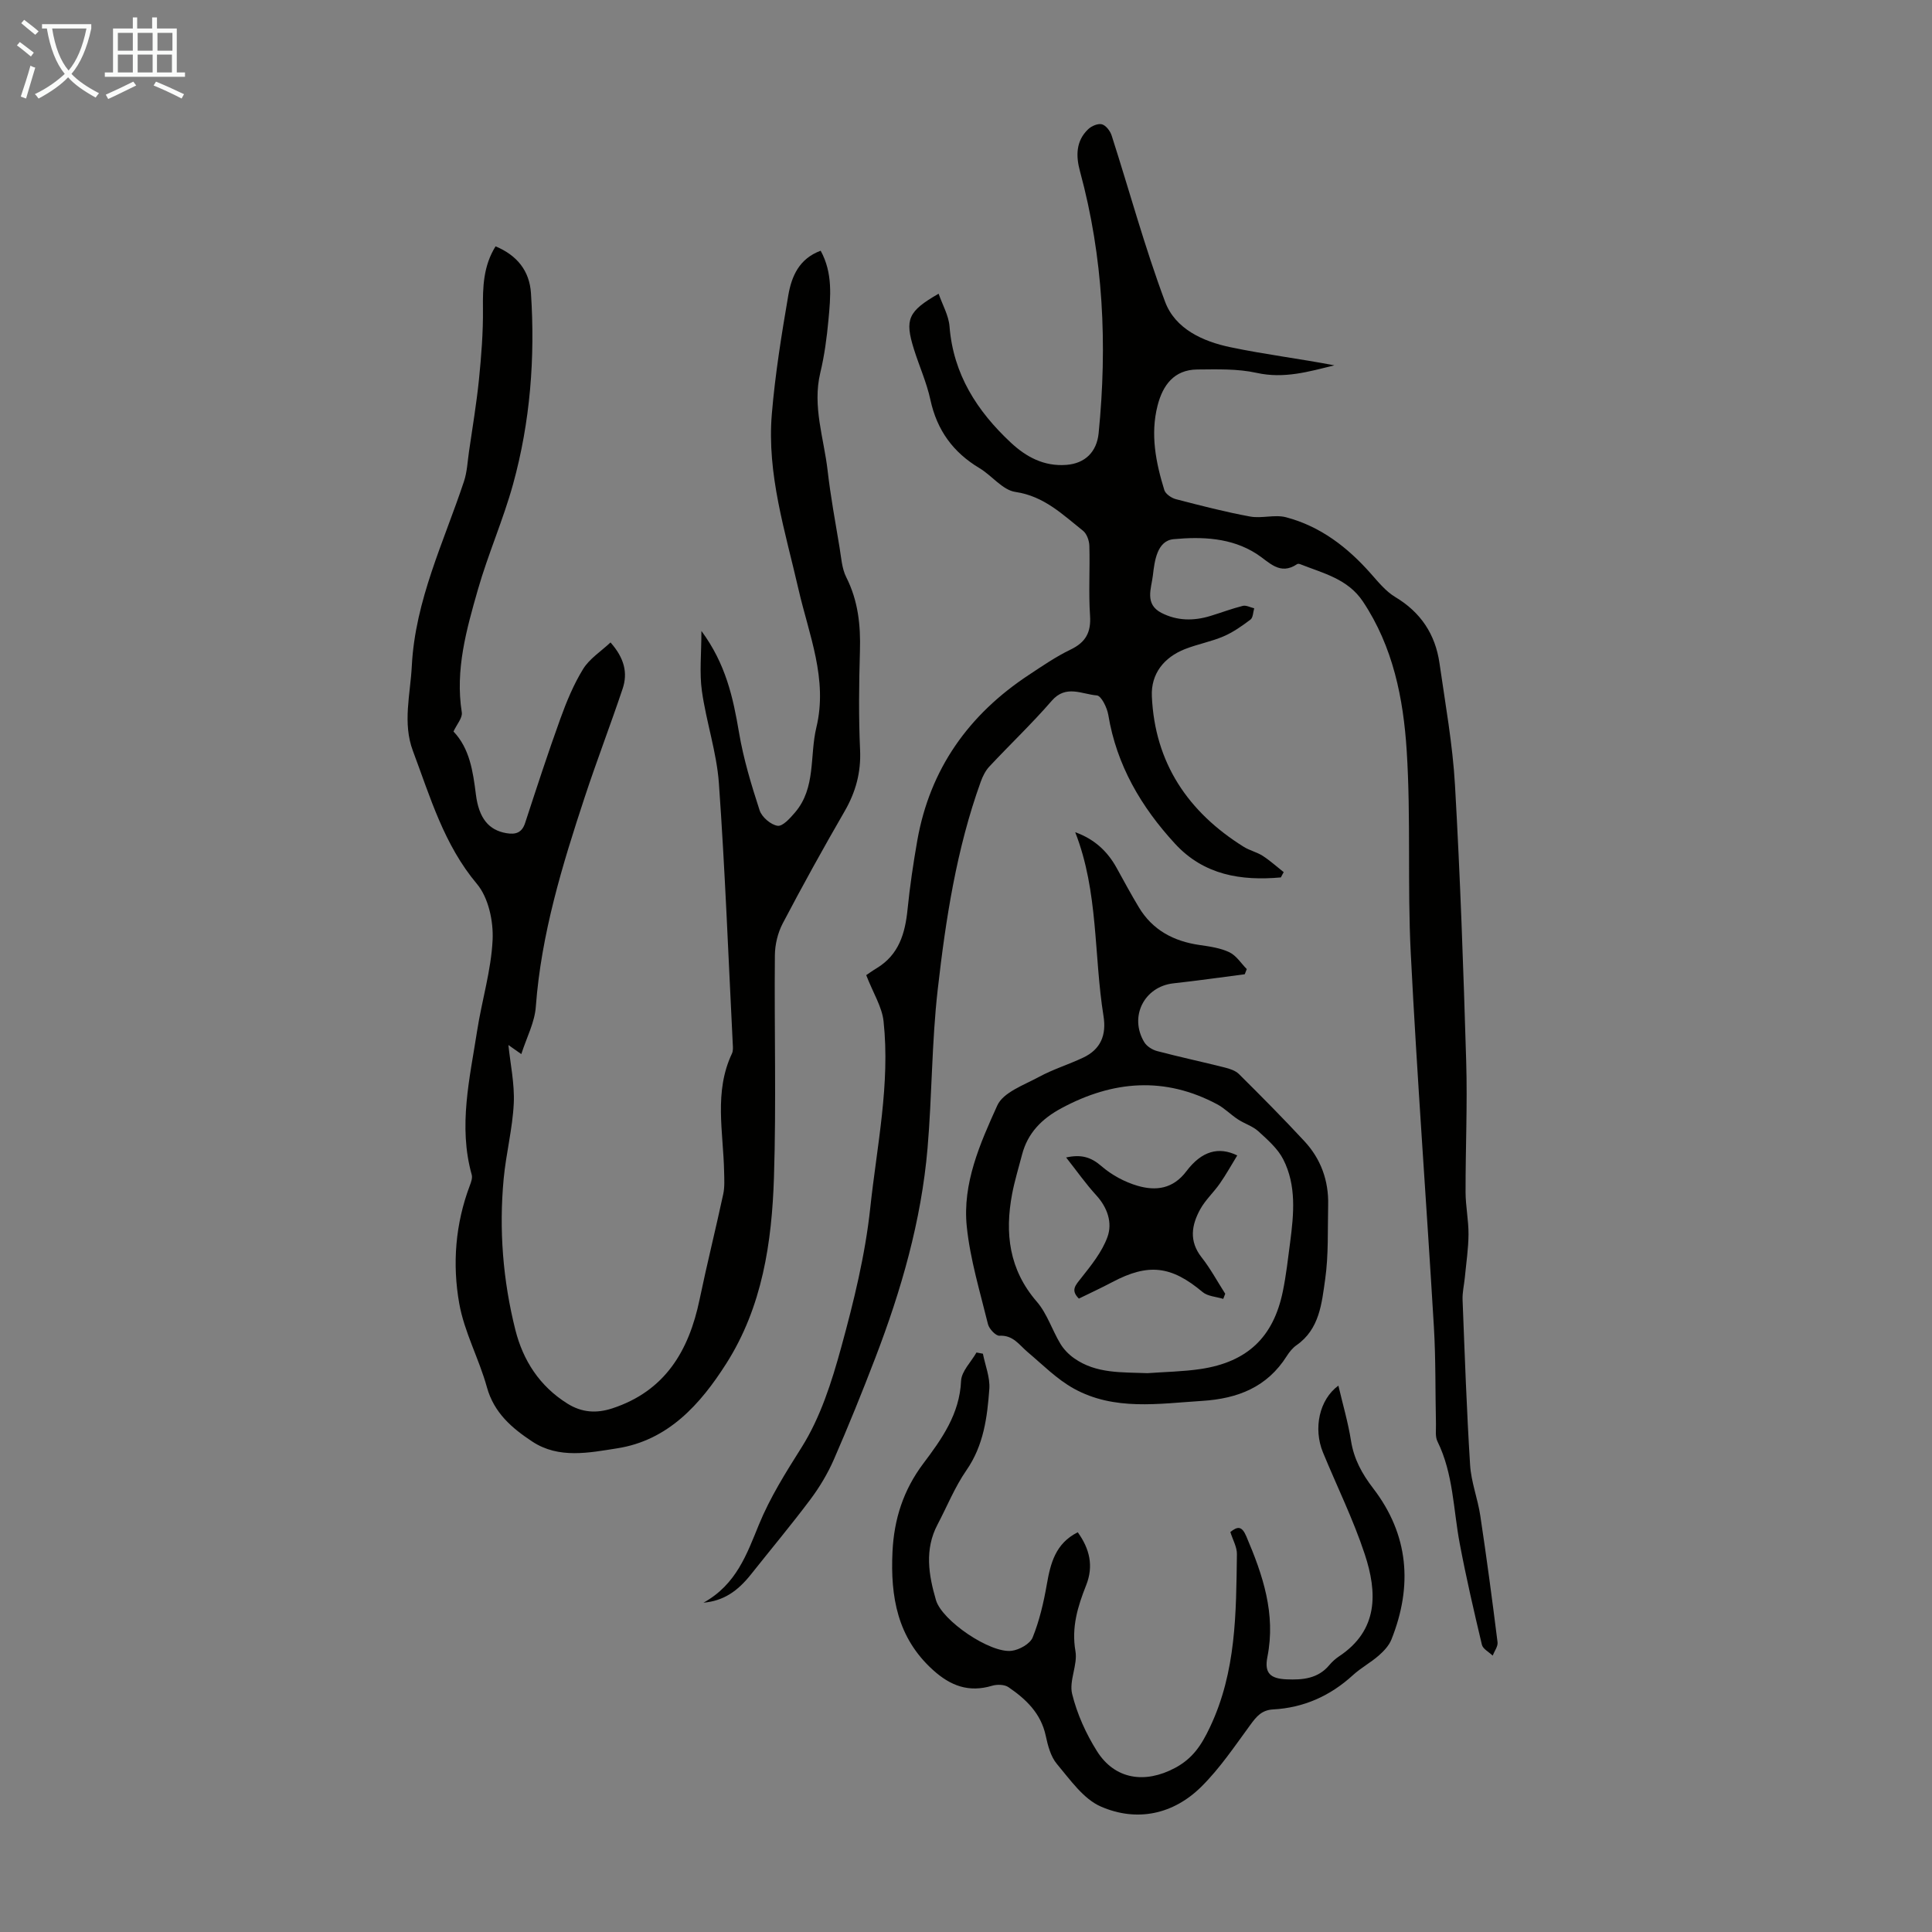
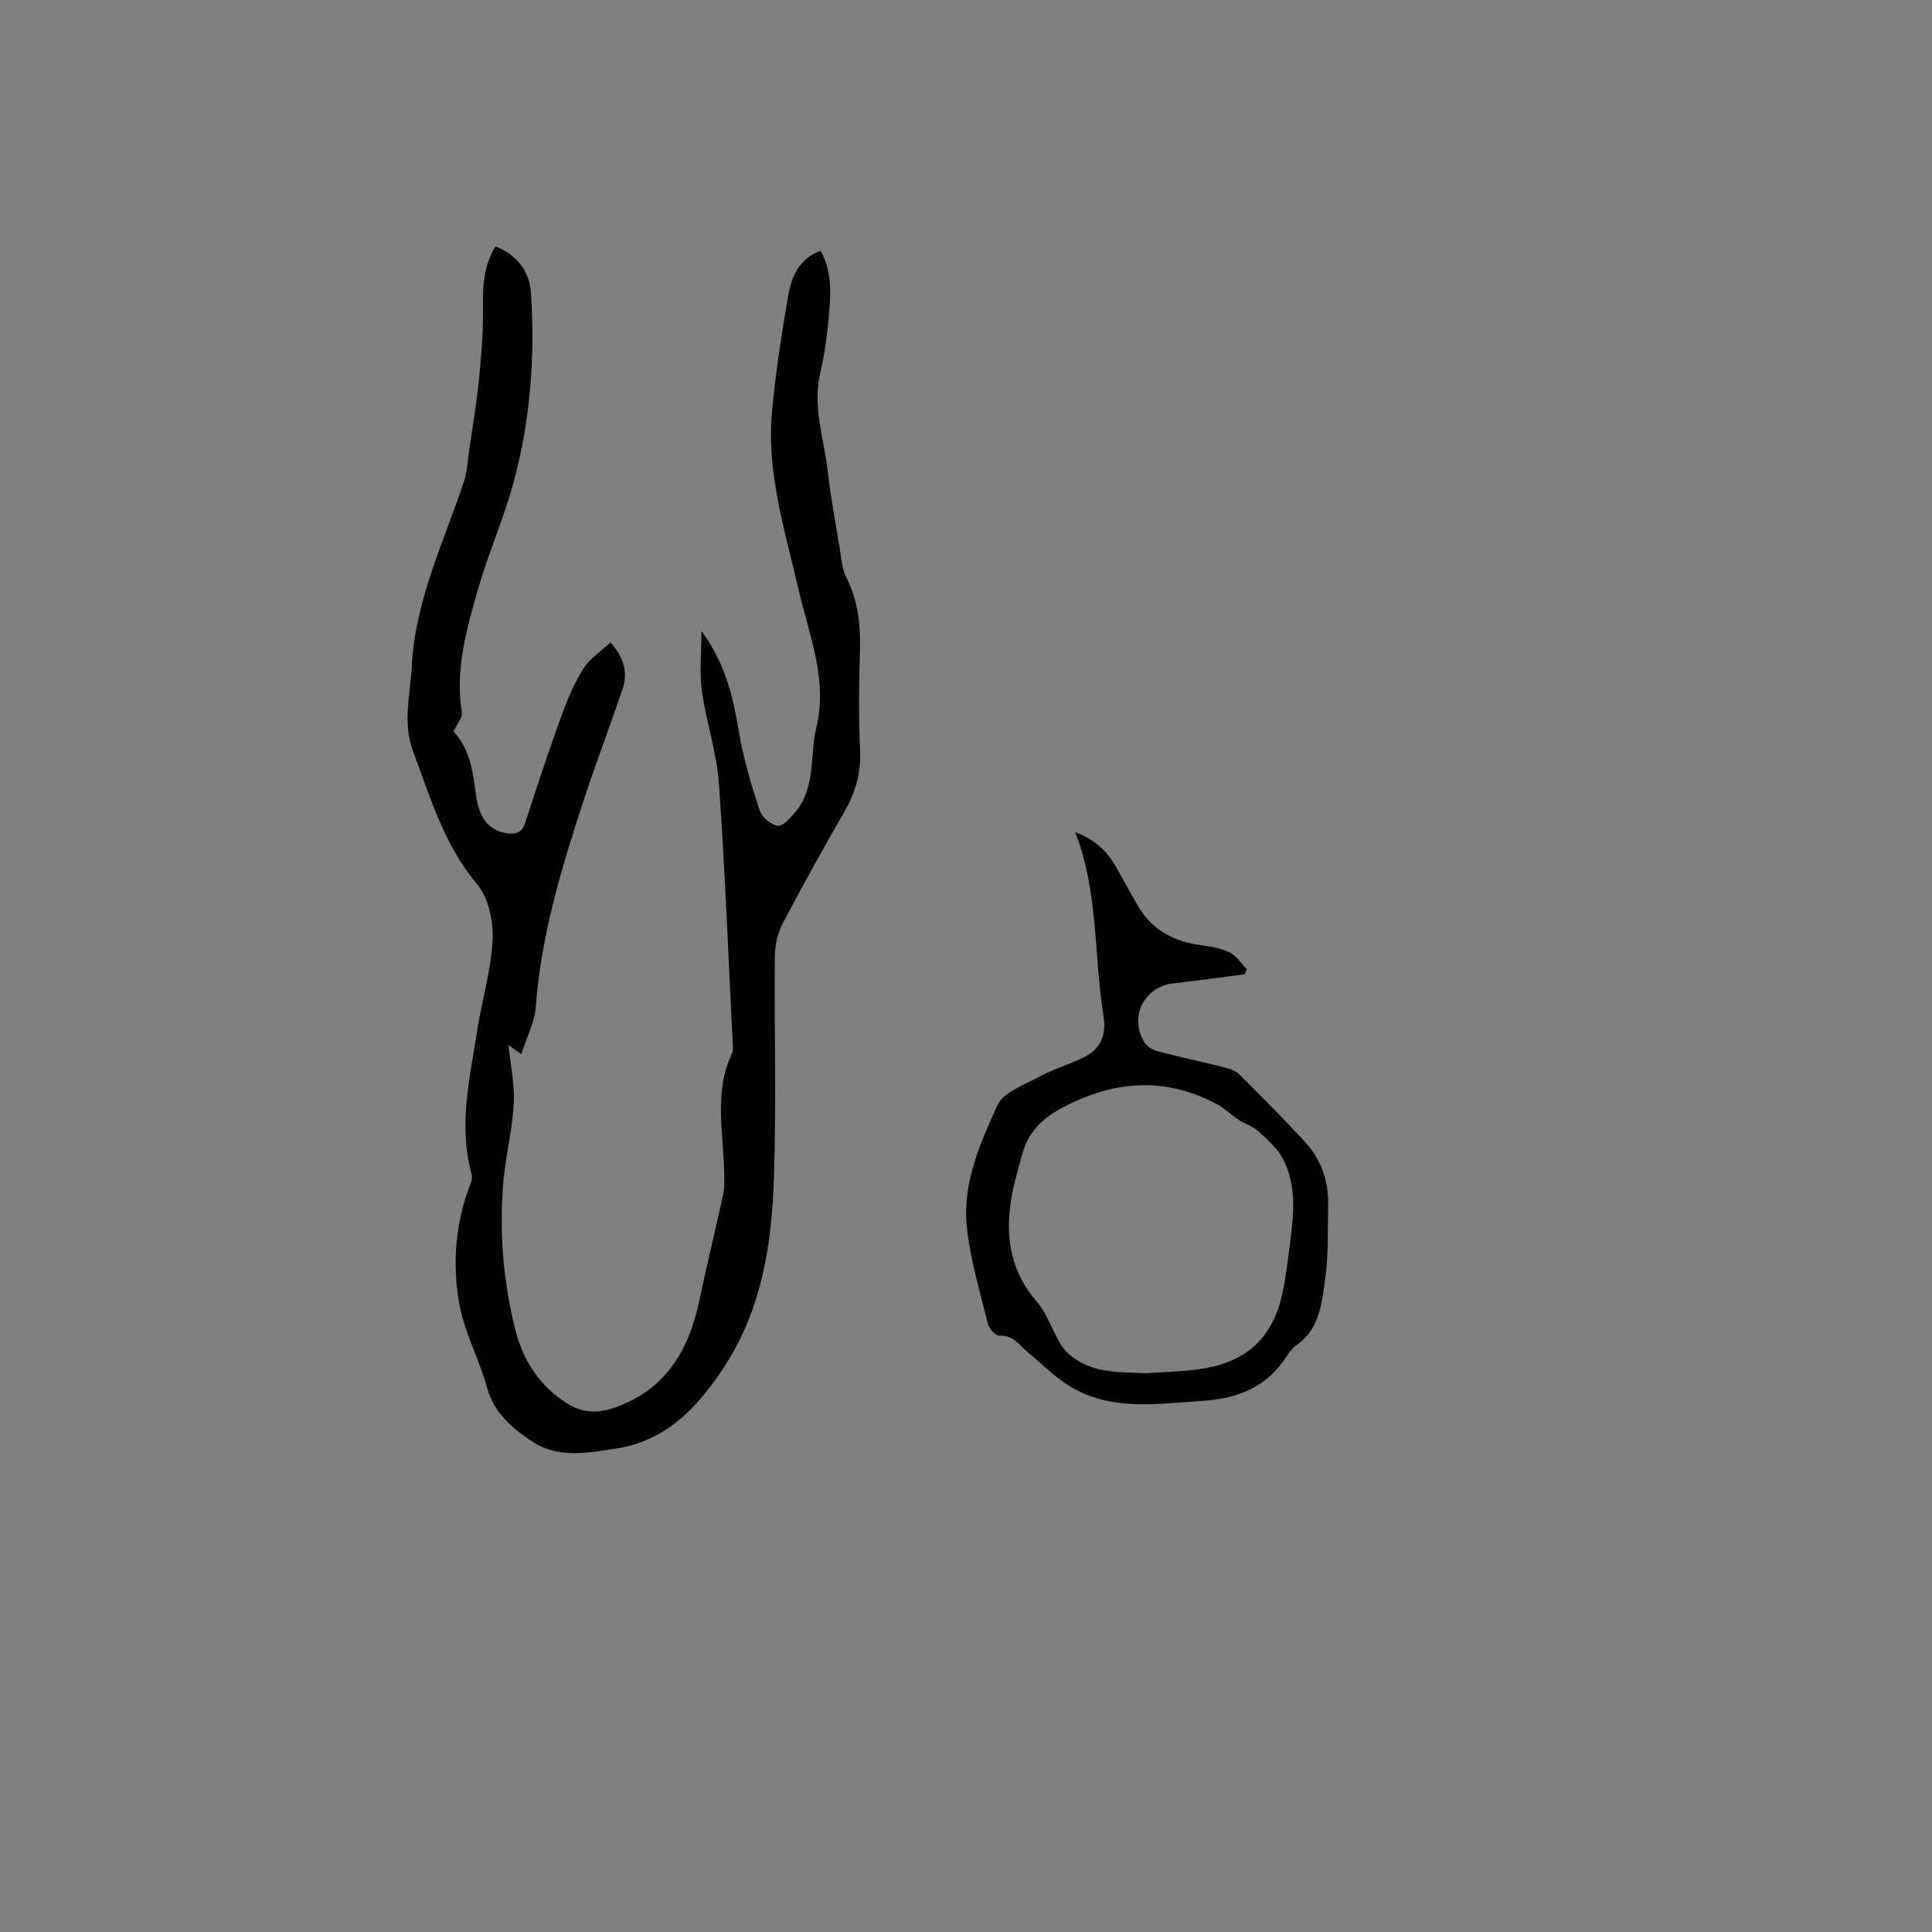
<svg xmlns="http://www.w3.org/2000/svg" enable-background="new 0 0 400 400" viewBox="0 0 400 400">
  <rect x="0" y="0" width="400" height="400" fill="#808080" stroke="none" />
-   <path d="m6.4 11.7c-1-.8-1.9-1.6-2.9-2.3l.6-.7c.9.7 1.9 1.4 2.9 2.2zm-2.1 8.3c.7-2.1 1.4-4.2 2-6.4.2.1.6.3 1 .4-.7 2.3-1.3 4.4-1.9 6.4zm3-12.8c-1.1-.9-2.1-1.7-2.9-2.4l.6-.7c1 .8 2 1.5 3 2.4zm1.4-1.3v-.9h10.2v.9c-.9 4.2-2.3 7.3-4.1 9.4 1.3 1.4 3.2 2.7 5.7 4-.2.2-.4.5-.7.9-2.5-1.4-4.4-2.7-5.7-4.2-1.4 1.5-3.5 3-6.1 4.4 0 0 0 0-.1-.1-.3-.4-.5-.7-.7-.8 2.7-1.3 4.7-2.8 6.2-4.2-1.8-2.2-3-5.3-3.7-9.4zm9.2 0h-7.1c.6 3.8 1.7 6.7 3.4 8.7 1.7-2 2.9-4.8 3.7-8.7z" fill="#fafbfa" />
-   <path d="m31.6 3.6h.9v2.3h4.1v9.1h1.7v.9h-16.6v-.9h1.7v-9.1h4.1v-2.3h.9v2.3h3.1v-2.3zm-4 13.3.6.8c-1.9.9-3.8 1.9-5.8 2.8-.2-.3-.3-.6-.5-.9 2-.9 3.9-1.8 5.7-2.7zm-3.2-10.1v3.7h3.1v-3.7zm0 4.5v3.7h3.1v-3.7zm4.1-4.5v3.7h3.1v-3.7zm0 4.5v3.7h3.1v-3.7zm9.1 9.1c-2.1-1.1-4.1-2-5.8-2.7l.5-.8c2.2.9 4.1 1.8 5.8 2.6zm-1.9-13.6h-3.1v3.7h3.1zm-3.2 4.5v3.7h3.1v-3.7z" fill="#fafbfa" />
  <g fill="#010100">
-     <path d="m265.19 181.66c-8.21.74-15.91-.47-21.89-6.95-7.02-7.62-12.12-16.27-13.84-26.7-.25-1.5-1.45-3.96-2.37-4.03-3.08-.24-6.39-2.29-9.33 1.1-4.1 4.73-8.66 9.06-12.94 13.64-.79.85-1.36 2-1.76 3.11-5.03 13.93-7.26 28.49-8.92 43.09-1.24 10.87-1.17 21.88-2.1 32.79-1.29 15.03-5.44 29.42-10.83 43.46-2.71 7.07-5.55 14.09-8.58 21.03-1.27 2.9-2.94 5.69-4.84 8.23-3.94 5.26-8.17 10.31-12.26 15.47-2.89 3.65-5.81 5.55-9.88 5.92 6.81-3.78 8.97-10.06 11.47-16.15 2.33-5.68 5.56-10.8 8.85-16.02 3.9-6.19 6.24-13.57 8.2-20.72 2.6-9.47 4.97-19.13 6.01-28.87 1.37-12.83 4.15-25.63 2.75-38.63-.32-2.96-2.12-5.76-3.59-9.54.35-.23 1.25-.88 2.19-1.45 4.58-2.78 5.87-7.19 6.37-12.17.48-4.78 1.19-9.55 2.02-14.28 2.63-14.82 10.65-26.06 23.11-34.27 2.8-1.85 5.59-3.77 8.6-5.22 3.15-1.51 4.29-3.57 4.05-7.06-.32-4.79 0-9.63-.14-14.44-.03-1.07-.53-2.49-1.31-3.11-4.23-3.36-8.07-7.17-14-8.04-2.66-.39-4.86-3.38-7.43-4.92-5.47-3.27-8.81-7.86-10.17-14.15-.77-3.58-2.32-6.99-3.42-10.51-1.92-6.16-1.23-7.81 5.12-11.46.82 2.35 2.09 4.53 2.26 6.79.78 9.89 5.7 17.51 12.68 24.03 3.19 2.98 6.88 4.97 11.49 4.62 3.9-.29 6.31-2.69 6.7-6.56 1.82-18.3.99-36.39-3.86-54.22-.86-3.15-.88-6.29 1.72-8.74.69-.65 2.02-1.22 2.83-.99.83.23 1.7 1.38 2 2.3 3.69 11.48 6.85 23.15 11.07 34.44 2.1 5.62 7.82 8.22 13.54 9.41 7.1 1.49 14.32 2.37 21.5 3.75-5.28 1.3-10.4 2.82-16.08 1.56-3.96-.88-8.19-.73-12.3-.7-4.81.04-7.15 3.27-8.22 7.48-1.52 5.95-.36 11.78 1.4 17.48.25.82 1.48 1.65 2.4 1.89 5.08 1.32 10.18 2.64 15.34 3.59 2.41.45 5.12-.46 7.45.15 7.14 1.88 12.77 6.23 17.61 11.72 1.53 1.73 3.07 3.63 5 4.79 5.3 3.17 8.31 7.73 9.17 13.7 1.2 8.4 2.73 16.81 3.21 25.26 1.09 19.05 1.75 38.12 2.32 57.19.27 9.02-.15 18.07-.13 27.1.01 2.9.63 5.8.61 8.7-.02 2.98-.48 5.96-.76 8.93-.15 1.55-.53 3.1-.47 4.63.45 11.41.84 22.82 1.56 34.21.22 3.53 1.58 6.96 2.11 10.49 1.31 8.71 2.48 17.45 3.57 26.19.11.87-.65 1.85-1.01 2.78-.77-.75-2.02-1.38-2.23-2.26-1.65-6.94-3.26-13.9-4.58-20.9-1.35-7.11-1.32-14.49-4.62-21.19-.5-1.01-.28-2.4-.31-3.62-.15-6.71-.03-13.43-.43-20.12-1.54-25.8-3.48-51.57-4.79-77.38-.71-13.95.05-27.98-.84-41.92-.69-10.79-2.82-21.49-9.06-30.85-3.13-4.7-8.23-5.85-12.96-7.72-.19-.08-.5-.13-.65-.03-3.6 2.43-5.77-.41-8.38-2.1-5.26-3.4-11.37-3.6-17.2-3.06-3.43.32-3.95 4.49-4.3 7.52-.31 2.67-1.78 5.92 1.79 7.75 3.25 1.66 6.67 1.68 10.11.63 2.24-.68 4.44-1.52 6.71-2.09.7-.18 1.57.32 2.37.5-.24.8-.23 1.92-.76 2.33-1.75 1.32-3.6 2.63-5.61 3.49-2.55 1.09-5.35 1.6-7.95 2.62-4.39 1.72-7.08 5.14-6.87 9.78.61 13.78 7.48 23.97 19.03 31.17 1.22.76 2.72 1.09 3.93 1.87 1.53.99 2.9 2.24 4.34 3.37-.22.37-.4.73-.59 1.09z" />
    <path d="m107.93 218.24c-1.39-.97-2.25-1.58-2.67-1.88.4 3.93 1.3 8.03 1.11 12.08-.25 5.22-1.6 10.38-2.09 15.6-.99 10.55-.16 21.04 2.42 31.3 1.6 6.35 5.02 11.65 10.76 15.25 3 1.88 6.02 2.07 9.3 1 10.95-3.59 15.87-11.92 18.08-22.54 1.52-7.3 3.33-14.54 4.9-21.83.32-1.49.21-3.09.18-4.64-.16-8.19-2.14-16.5 1.62-24.45.27-.57.21-1.32.17-1.99-.91-17.99-1.59-36-2.87-53.97-.46-6.42-2.62-12.7-3.52-19.11-.53-3.77-.1-7.68-.1-12.43 5.05 6.83 6.56 13.8 7.78 21 .92 5.47 2.55 10.85 4.27 16.14.45 1.39 2.31 2.99 3.72 3.2 1.06.16 2.61-1.59 3.62-2.77 4.36-5.11 2.99-11.71 4.41-17.59 2.41-10.01-1.55-19.21-3.7-28.6-2.74-11.98-6.57-23.83-5.52-36.31.69-8.23 2.01-16.42 3.41-24.57.67-3.85 2.19-7.56 6.7-9.22 2.54 4.63 2.06 9.53 1.61 14.35-.34 3.67-.83 7.36-1.69 10.93-1.66 6.95.75 13.52 1.52 20.24.61 5.33 1.59 10.61 2.47 15.91.35 2.09.47 4.35 1.39 6.17 2.46 4.87 2.99 9.94 2.83 15.27-.2 6.82-.28 13.67.03 20.48.21 4.67-.9 8.72-3.21 12.72-4.42 7.64-8.7 15.38-12.8 23.19-1.03 1.96-1.61 4.38-1.63 6.6-.14 15.32.3 30.66-.19 45.97-.43 13.48-2.41 26.83-9.86 38.55-5.39 8.48-12.06 15.93-22.6 17.57-5.8.91-12.08 2.22-17.56-1.39-4.19-2.76-7.94-5.93-9.41-11.26-1.62-5.87-4.68-11.41-5.73-17.34-1.45-8.17-.81-16.49 2.2-24.44.27-.7.57-1.57.38-2.23-2.81-10.07-.4-19.94 1.13-29.82.98-6.29 2.91-12.51 3.2-18.82.18-3.84-.86-8.7-3.23-11.53-6.86-8.16-9.68-18-13.27-27.56-2.17-5.78-.53-11.7-.23-17.59.7-13.6 6.62-25.64 10.8-38.21.65-1.96.74-4.11 1.04-6.18.72-4.96 1.55-9.9 2.06-14.88.49-4.87.88-9.78.83-14.66-.05-4.52.07-8.87 2.61-12.95 4.47 1.87 7.02 5.07 7.33 9.69.88 13.38-.14 26.64-3.71 39.57-2.04 7.38-5.17 14.45-7.28 21.82-2.36 8.26-4.73 16.59-3.33 25.41.18 1.13-1.04 2.48-1.72 3.96 3.35 3.51 4.04 8.26 4.64 13.05.62 4.9 2.65 7.38 6.32 8 1.89.32 3.2-.06 3.87-2.11 2.36-7.21 4.71-14.44 7.29-21.57 1.28-3.55 2.75-7.11 4.72-10.31 1.31-2.13 3.67-3.62 5.67-5.5 2.86 3.24 3.61 6.3 2.51 9.58-2.52 7.52-5.37 14.92-7.85 22.45-4.66 14.13-9 28.33-10.12 43.32-.21 3.26-1.89 6.39-3.01 9.88z" />
    <path d="m222.61 172.3c3.96 1.42 6.66 3.93 8.56 7.36 1.51 2.73 2.99 5.49 4.6 8.16 2.85 4.76 7.24 7.07 12.63 7.84 2.09.3 4.28.61 6.14 1.5 1.42.68 2.41 2.28 3.59 3.48-.14.36-.28.71-.42 1.07-4.92.63-9.83 1.34-14.77 1.88-6.05.67-9.22 6.92-6.02 12.2.52.85 1.67 1.57 2.67 1.83 4.63 1.22 9.32 2.22 13.96 3.39 1.04.26 2.23.64 2.96 1.36 4.6 4.57 9.17 9.17 13.57 13.92 3.4 3.67 5.02 8.16 4.9 13.19-.12 5.14.1 10.34-.62 15.4-.71 4.95-1.15 10.3-5.93 13.63-.8.56-1.48 1.4-2.01 2.24-4.08 6.45-10.15 8.82-17.52 9.29-9.04.57-18.19 2.09-26.58-2.55-3.51-1.94-6.45-4.94-9.56-7.56-1.75-1.47-2.98-3.54-5.83-3.38-.77.04-2.14-1.42-2.38-2.39-1.64-6.7-3.69-13.4-4.39-20.22-.92-8.92 2.75-17.19 6.32-25.07 1.23-2.72 5.52-4.22 8.61-5.9 2.93-1.59 6.17-2.58 9.19-4.01 3.62-1.71 4.82-4.68 4.19-8.59-2.03-12.63-1.02-25.72-5.86-38.07zm14.96 112c3.67-.27 7.38-.32 11.01-.86 9.66-1.45 15.06-6.57 17.01-16.04.7-3.39 1.08-6.84 1.53-10.27.75-5.8 1.32-11.69-1.44-17.1-1.14-2.23-3.24-4.06-5.14-5.8-1.18-1.08-2.86-1.57-4.23-2.47-1.49-.97-2.76-2.31-4.31-3.13-10.87-5.8-21.6-4.92-32.24.81-4.04 2.17-6.99 5.11-8.16 9.63-.7 2.7-1.53 5.38-2.05 8.11-1.54 8.15-.64 15.68 5.11 22.32 2.13 2.46 3.16 5.85 4.88 8.71.7 1.16 1.74 2.23 2.86 3.01 4.58 3.23 9.92 2.86 15.17 3.08z" />
-     <path d="m203.5 280.27c.48 2.43 1.5 4.9 1.33 7.29-.43 5.88-1.17 11.69-4.74 16.84-2.4 3.46-4 7.47-5.98 11.23-2.73 5.16-1.85 10.45-.33 15.65 1.25 4.28 11.27 11.07 15.68 10.5 1.59-.2 3.8-1.44 4.34-2.76 1.4-3.47 2.27-7.21 2.92-10.92.77-4.44 1.8-8.55 6.42-10.86 2.45 3.42 3.33 6.95 1.73 10.98-1.73 4.36-3.07 8.69-2.21 13.64.49 2.82-1.35 6.11-.69 8.84 1.02 4.14 2.86 8.23 5.14 11.85 3.71 5.9 9.96 6.79 16.15 3.49 3.68-1.96 5.48-4.7 7.26-8.47 5.45-11.5 5.4-23.63 5.57-35.81.02-1.46-.85-2.94-1.36-4.57 1.46-1.16 2.36-1.33 3.3.88 3.42 8.01 6.15 16.04 4.37 24.99-.66 3.34.6 4.49 3.99 4.63 3.3.14 6.49-.13 8.84-2.96.57-.68 1.26-1.3 1.99-1.79 8.21-5.43 7.95-13.25 5.34-21.15-2.37-7.19-5.76-14.05-8.65-21.07-2.05-4.98-.76-10.97 3.19-13.84.91 3.89 2.01 7.61 2.61 11.41.6 3.79 2.27 6.83 4.58 9.84 7.39 9.62 8.22 20.21 3.79 31.31-.5 1.26-1.57 2.4-2.62 3.32-1.68 1.47-3.7 2.55-5.34 4.05-4.71 4.31-10.2 6.77-16.55 7.11-2.35.13-3.44 1.47-4.69 3.18-3.23 4.4-6.31 9.01-10.16 12.82-5.83 5.77-13.36 7.33-20.77 4.12-3.65-1.58-6.39-5.58-9.13-8.83-1.29-1.53-1.88-3.83-2.32-5.88-1-4.62-4.09-7.55-7.71-10.02-.83-.57-2.36-.6-3.4-.29-4.82 1.44-8.6.02-12.24-3.28-7.37-6.67-8.81-15.16-8.37-24.45.32-6.77 2.25-12.8 6.4-18.31 3.8-5.05 7.5-10.22 7.8-17.08.09-2 2.08-3.92 3.19-5.88.45.09.89.17 1.33.25z" />
-     <path d="m256.16 239.22c-1.21 1.97-2.31 3.96-3.6 5.81-1.27 1.83-2.98 3.38-4.05 5.31-1.81 3.27-2.38 6.61.26 9.97 1.85 2.35 3.28 5.02 4.9 7.55-.14.35-.27.71-.41 1.06-1.44-.45-3.2-.52-4.27-1.41-6.48-5.44-11.21-6.03-18.71-2.06-2.26 1.2-4.59 2.27-6.91 3.41-1.75-1.74-.71-2.75.43-4.2 2.1-2.66 4.36-5.44 5.49-8.56 1.06-2.94.01-6.08-2.33-8.64-2.16-2.36-4.01-5-6.23-7.82 3.09-.67 5.11-.11 7.29 1.78 2.12 1.84 4.83 3.31 7.52 4.09 3.77 1.09 7.32.67 10.1-3.03 3.16-4.18 6.67-5.14 10.52-3.26z" />
  </g>
</svg>